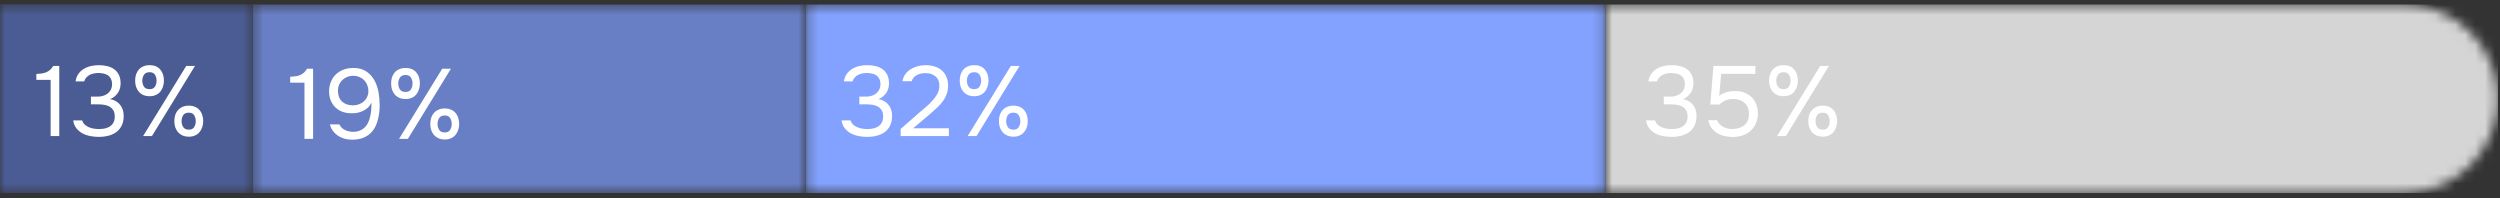
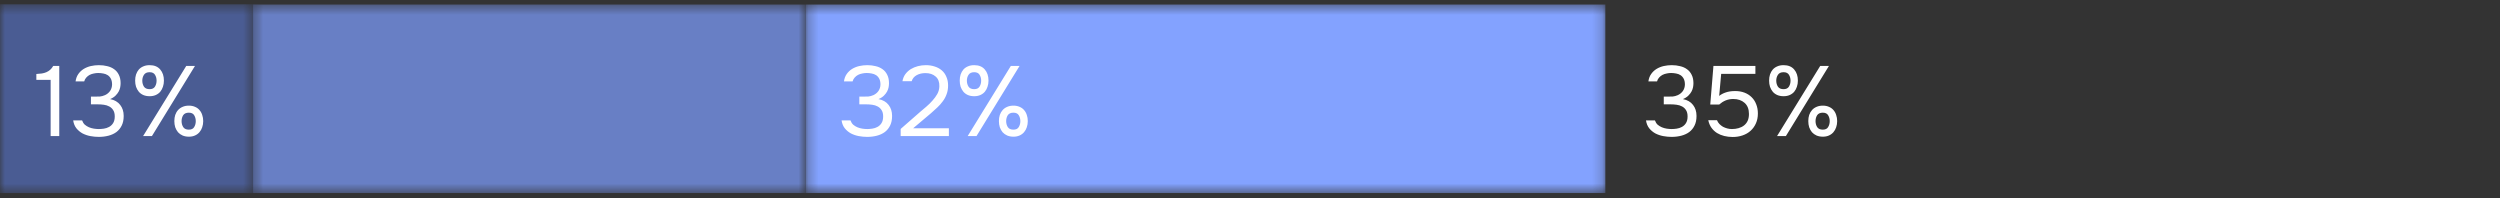
<svg xmlns="http://www.w3.org/2000/svg" width="252" height="20" viewBox="0 0 252 20" fill="none">
  <rect x="0" y="0" width="252" height="20" fill="#333333" stroke="none" />
  <mask id="mask0_493_6920" style="mask-type:alpha" maskUnits="userSpaceOnUse" x="161" y="0" width="91" height="20">
-     <path d="M251.796 9.958C251.796 4.712 247.543 0.458 242.296 0.458H161.821V19.458H242.296C247.543 19.458 251.796 15.205 251.796 9.958V9.958Z" fill="#304CFD" />
-   </mask>
+     </mask>
  <g mask="url(#mask0_493_6920)">
    <rect width="89.975" height="19" transform="matrix(-1 0 0 1 251.796 0.458)" fill="#D5D5D5" />
  </g>
  <mask id="mask1_493_6920" style="mask-type:alpha" maskUnits="userSpaceOnUse" x="0" y="0" width="26" height="20">
    <path d="M0 0.458H25.515V19.458H0V0.458Z" fill="#6577AB" />
  </mask>
  <g mask="url(#mask1_493_6920)">
    <rect width="36.232" height="19" transform="translate(0 0.458)" fill="#4A5C93" />
    <rect y="0.458" width="36.232" height="19" fill="#4A5C93" />
  </g>
  <mask id="mask2_493_6920" style="mask-type:alpha" maskUnits="userSpaceOnUse" x="25" y="0" width="57" height="20">
    <path d="M25.515 0.458H81.246V19.458H25.515V0.458Z" fill="#304CFD" />
  </mask>
  <g mask="url(#mask2_493_6920)">
    <rect x="25.515" y="0.458" width="55.731" height="19" fill="#687FC5" />
  </g>
  <mask id="mask3_493_6920" style="mask-type:alpha" maskUnits="userSpaceOnUse" x="81" y="0" width="81" height="20">
    <path d="M81.245 0.458H161.82V19.458H81.245V0.458Z" fill="#304CFD" />
  </mask>
  <g mask="url(#mask3_493_6920)">
    <rect x="81.245" y="0.458" width="80.575" height="19" fill="#83A2FF" />
  </g>
  <path d="M5.974 13.718H5.104V8.048H3.664V7.458C3.864 7.445 4.047 7.428 4.214 7.408C4.381 7.381 4.534 7.338 4.674 7.278C4.814 7.218 4.941 7.138 5.054 7.038C5.167 6.938 5.271 6.808 5.364 6.648H5.974V13.718ZM9.957 13.798C9.677 13.798 9.394 13.771 9.107 13.718C8.827 13.665 8.564 13.575 8.317 13.448C8.077 13.315 7.87 13.141 7.697 12.928C7.53 12.715 7.424 12.451 7.377 12.138H8.277C8.337 12.311 8.427 12.455 8.547 12.568C8.674 12.675 8.814 12.761 8.967 12.828C9.127 12.895 9.294 12.941 9.467 12.968C9.64 12.995 9.807 13.008 9.967 13.008C10.114 13.008 10.28 12.995 10.467 12.968C10.653 12.941 10.827 12.885 10.987 12.798C11.153 12.711 11.29 12.585 11.397 12.418C11.51 12.245 11.567 12.018 11.567 11.738C11.567 11.471 11.514 11.258 11.407 11.098C11.307 10.938 11.174 10.815 11.007 10.728C10.847 10.641 10.664 10.585 10.457 10.558C10.257 10.531 10.053 10.518 9.847 10.518H9.167V9.738H9.577C9.757 9.738 9.924 9.735 10.077 9.728C10.23 9.715 10.4 9.668 10.587 9.588C10.8 9.488 10.97 9.348 11.097 9.168C11.223 8.981 11.29 8.768 11.297 8.528C11.297 8.288 11.257 8.091 11.177 7.938C11.097 7.785 10.99 7.665 10.857 7.578C10.723 7.491 10.573 7.435 10.407 7.408C10.24 7.375 10.07 7.358 9.897 7.358C9.757 7.358 9.61 7.375 9.457 7.408C9.31 7.435 9.17 7.481 9.037 7.548C8.91 7.615 8.797 7.705 8.697 7.818C8.597 7.925 8.527 8.055 8.487 8.208H7.617C7.657 7.915 7.75 7.665 7.897 7.458C8.044 7.251 8.224 7.081 8.437 6.948C8.657 6.815 8.897 6.718 9.157 6.658C9.424 6.598 9.694 6.568 9.967 6.568C10.267 6.568 10.547 6.601 10.807 6.668C11.073 6.728 11.307 6.831 11.507 6.978C11.707 7.118 11.864 7.305 11.977 7.538C12.097 7.771 12.157 8.055 12.157 8.388C12.157 8.515 12.143 8.651 12.117 8.798C12.09 8.938 12.04 9.078 11.967 9.218C11.893 9.358 11.787 9.498 11.647 9.638C11.507 9.778 11.323 9.895 11.097 9.988C11.543 10.075 11.883 10.271 12.117 10.578C12.35 10.878 12.467 11.241 12.467 11.668V11.708C12.467 12.075 12.4 12.391 12.267 12.658C12.14 12.918 11.963 13.135 11.737 13.308C11.51 13.475 11.243 13.598 10.937 13.678C10.63 13.758 10.303 13.798 9.957 13.798ZM15.083 9.698C14.843 9.698 14.63 9.658 14.443 9.578C14.263 9.498 14.113 9.388 13.993 9.248C13.873 9.101 13.78 8.935 13.713 8.748C13.653 8.555 13.623 8.348 13.623 8.128C13.623 7.901 13.653 7.695 13.713 7.508C13.78 7.315 13.873 7.148 13.993 7.008C14.12 6.868 14.273 6.761 14.453 6.688C14.633 6.608 14.843 6.568 15.083 6.568C15.55 6.568 15.906 6.715 16.153 7.008C16.4 7.295 16.523 7.668 16.523 8.128C16.523 8.348 16.49 8.555 16.423 8.748C16.363 8.935 16.273 9.101 16.153 9.248C16.033 9.388 15.883 9.498 15.703 9.578C15.523 9.658 15.316 9.698 15.083 9.698ZM14.423 13.718L18.773 6.648H19.653L15.313 13.718H14.423ZM15.083 7.278C14.816 7.278 14.627 7.365 14.513 7.538C14.4 7.711 14.343 7.908 14.343 8.128C14.343 8.361 14.4 8.565 14.513 8.738C14.627 8.905 14.816 8.988 15.083 8.988C15.336 8.988 15.517 8.901 15.623 8.728C15.73 8.555 15.783 8.355 15.783 8.128C15.783 7.908 15.73 7.711 15.623 7.538C15.517 7.365 15.336 7.278 15.083 7.278ZM19.043 13.778C18.803 13.778 18.59 13.738 18.403 13.658C18.223 13.578 18.07 13.468 17.943 13.328C17.823 13.181 17.73 13.015 17.663 12.828C17.603 12.635 17.573 12.428 17.573 12.208C17.573 11.981 17.603 11.775 17.663 11.588C17.73 11.395 17.826 11.228 17.953 11.088C18.08 10.948 18.233 10.841 18.413 10.768C18.593 10.688 18.803 10.648 19.043 10.648C19.27 10.648 19.473 10.688 19.653 10.768C19.833 10.841 19.983 10.948 20.103 11.088C20.23 11.228 20.323 11.395 20.383 11.588C20.45 11.775 20.483 11.981 20.483 12.208C20.483 12.428 20.45 12.635 20.383 12.828C20.323 13.015 20.23 13.181 20.103 13.328C19.983 13.468 19.833 13.578 19.653 13.658C19.473 13.738 19.27 13.778 19.043 13.778ZM19.033 11.358C18.767 11.358 18.576 11.445 18.463 11.618C18.357 11.791 18.303 11.988 18.303 12.208C18.303 12.441 18.36 12.645 18.473 12.818C18.587 12.985 18.773 13.068 19.033 13.068C19.293 13.068 19.473 12.981 19.573 12.808C19.68 12.635 19.733 12.435 19.733 12.208C19.733 11.988 19.68 11.791 19.573 11.618C19.473 11.445 19.293 11.358 19.033 11.358Z" fill="white" />
-   <path d="M31.56 14H30.69V8.33H29.25V7.74C29.45 7.727 29.633 7.71 29.8 7.69C29.967 7.663 30.12 7.62 30.26 7.56C30.4 7.5 30.527 7.42 30.64 7.32C30.753 7.22 30.857 7.09 30.95 6.93H31.56V14ZM37.443 10.35C37.349 10.543 37.23 10.71 37.083 10.85C36.936 10.983 36.773 11.093 36.593 11.18C36.413 11.267 36.223 11.33 36.023 11.37C35.83 11.403 35.633 11.42 35.433 11.42C35.12 11.42 34.826 11.373 34.553 11.28C34.279 11.18 34.039 11.037 33.833 10.85C33.633 10.663 33.473 10.433 33.353 10.16C33.233 9.887 33.173 9.57 33.173 9.21C33.173 8.857 33.233 8.537 33.353 8.25C33.473 7.957 33.639 7.707 33.853 7.5C34.073 7.293 34.33 7.133 34.623 7.02C34.916 6.907 35.253 6.85 35.633 6.85C36.153 6.85 36.583 6.967 36.923 7.2C37.263 7.427 37.533 7.72 37.733 8.08C37.933 8.44 38.073 8.843 38.153 9.29C38.233 9.737 38.273 10.177 38.273 10.61C38.273 11.09 38.216 11.56 38.103 12.02C37.996 12.473 37.819 12.86 37.573 13.18C37.359 13.46 37.08 13.68 36.733 13.84C36.393 14 35.983 14.08 35.503 14.08C35.249 14.08 34.999 14.05 34.753 13.99C34.513 13.923 34.293 13.827 34.093 13.7C33.893 13.567 33.719 13.407 33.573 13.22C33.426 13.027 33.319 12.8 33.253 12.54H34.213C34.326 12.793 34.516 12.983 34.783 13.11C35.056 13.23 35.33 13.29 35.603 13.29C35.929 13.283 36.206 13.217 36.433 13.09C36.66 12.963 36.843 12.793 36.983 12.58C37.083 12.427 37.163 12.257 37.223 12.07C37.283 11.877 37.33 11.69 37.363 11.51C37.396 11.323 37.416 11.147 37.423 10.98C37.436 10.813 37.443 10.677 37.443 10.57V10.35ZM34.063 9.13C34.063 9.597 34.196 9.96 34.463 10.22C34.736 10.48 35.103 10.613 35.563 10.62C35.776 10.62 35.976 10.587 36.163 10.52C36.356 10.453 36.523 10.357 36.663 10.23C36.809 10.103 36.923 9.953 37.003 9.78C37.09 9.6 37.133 9.403 37.133 9.19C37.133 8.963 37.093 8.757 37.013 8.57C36.94 8.377 36.833 8.213 36.693 8.08C36.559 7.94 36.4 7.833 36.213 7.76C36.026 7.68 35.823 7.64 35.603 7.64C35.383 7.64 35.176 7.68 34.983 7.76C34.796 7.84 34.633 7.947 34.493 8.08C34.359 8.213 34.253 8.37 34.173 8.55C34.099 8.73 34.063 8.923 34.063 9.13ZM40.884 9.98C40.644 9.98 40.431 9.94 40.244 9.86C40.064 9.78 39.914 9.67 39.794 9.53C39.674 9.383 39.581 9.217 39.514 9.03C39.454 8.837 39.424 8.63 39.424 8.41C39.424 8.183 39.454 7.977 39.514 7.79C39.581 7.597 39.674 7.43 39.794 7.29C39.921 7.15 40.074 7.043 40.254 6.97C40.434 6.89 40.644 6.85 40.884 6.85C41.351 6.85 41.707 6.997 41.954 7.29C42.201 7.577 42.324 7.95 42.324 8.41C42.324 8.63 42.291 8.837 42.224 9.03C42.164 9.217 42.074 9.383 41.954 9.53C41.834 9.67 41.684 9.78 41.504 9.86C41.324 9.94 41.117 9.98 40.884 9.98ZM40.224 14L44.574 6.93H45.454L41.114 14H40.224ZM40.884 7.56C40.617 7.56 40.427 7.647 40.314 7.82C40.201 7.993 40.144 8.19 40.144 8.41C40.144 8.643 40.201 8.847 40.314 9.02C40.427 9.187 40.617 9.27 40.884 9.27C41.137 9.27 41.317 9.183 41.424 9.01C41.531 8.837 41.584 8.637 41.584 8.41C41.584 8.19 41.531 7.993 41.424 7.82C41.317 7.647 41.137 7.56 40.884 7.56ZM44.844 14.06C44.604 14.06 44.391 14.02 44.204 13.94C44.024 13.86 43.871 13.75 43.744 13.61C43.624 13.463 43.531 13.297 43.464 13.11C43.404 12.917 43.374 12.71 43.374 12.49C43.374 12.263 43.404 12.057 43.464 11.87C43.531 11.677 43.627 11.51 43.754 11.37C43.881 11.23 44.034 11.123 44.214 11.05C44.394 10.97 44.604 10.93 44.844 10.93C45.071 10.93 45.274 10.97 45.454 11.05C45.634 11.123 45.784 11.23 45.904 11.37C46.031 11.51 46.124 11.677 46.184 11.87C46.251 12.057 46.284 12.263 46.284 12.49C46.284 12.71 46.251 12.917 46.184 13.11C46.124 13.297 46.031 13.463 45.904 13.61C45.784 13.75 45.634 13.86 45.454 13.94C45.274 14.02 45.071 14.06 44.844 14.06ZM44.834 11.64C44.567 11.64 44.377 11.727 44.264 11.9C44.157 12.073 44.104 12.27 44.104 12.49C44.104 12.723 44.161 12.927 44.274 13.1C44.387 13.267 44.574 13.35 44.834 13.35C45.094 13.35 45.274 13.263 45.374 13.09C45.481 12.917 45.534 12.717 45.534 12.49C45.534 12.27 45.481 12.073 45.374 11.9C45.274 11.727 45.094 11.64 44.834 11.64Z" fill="white" />
  <path d="M87.411 13.798C87.131 13.798 86.848 13.771 86.561 13.718C86.281 13.665 86.018 13.575 85.771 13.448C85.531 13.315 85.324 13.141 85.151 12.928C84.984 12.715 84.878 12.451 84.831 12.138H85.731C85.791 12.311 85.881 12.455 86.001 12.568C86.128 12.675 86.268 12.761 86.421 12.828C86.581 12.895 86.748 12.941 86.921 12.968C87.094 12.995 87.261 13.008 87.421 13.008C87.568 13.008 87.734 12.995 87.921 12.968C88.108 12.941 88.281 12.885 88.441 12.798C88.608 12.711 88.744 12.585 88.851 12.418C88.964 12.245 89.021 12.018 89.021 11.738C89.021 11.471 88.968 11.258 88.861 11.098C88.761 10.938 88.628 10.815 88.461 10.728C88.301 10.641 88.118 10.585 87.911 10.558C87.711 10.531 87.508 10.518 87.301 10.518H86.621V9.738H87.031C87.211 9.738 87.378 9.735 87.531 9.728C87.684 9.715 87.854 9.668 88.041 9.588C88.254 9.488 88.424 9.348 88.551 9.168C88.678 8.981 88.744 8.768 88.751 8.528C88.751 8.288 88.711 8.091 88.631 7.938C88.551 7.785 88.444 7.665 88.311 7.578C88.178 7.491 88.028 7.435 87.861 7.408C87.694 7.375 87.524 7.358 87.351 7.358C87.211 7.358 87.064 7.375 86.911 7.408C86.764 7.435 86.624 7.481 86.491 7.548C86.364 7.615 86.251 7.705 86.151 7.818C86.051 7.925 85.981 8.055 85.941 8.208H85.071C85.111 7.915 85.204 7.665 85.351 7.458C85.498 7.251 85.678 7.081 85.891 6.948C86.111 6.815 86.351 6.718 86.611 6.658C86.878 6.598 87.148 6.568 87.421 6.568C87.721 6.568 88.001 6.601 88.261 6.668C88.528 6.728 88.761 6.831 88.961 6.978C89.161 7.118 89.318 7.305 89.431 7.538C89.551 7.771 89.611 8.055 89.611 8.388C89.611 8.515 89.598 8.651 89.571 8.798C89.544 8.938 89.494 9.078 89.421 9.218C89.348 9.358 89.241 9.498 89.101 9.638C88.961 9.778 88.778 9.895 88.551 9.988C88.998 10.075 89.338 10.271 89.571 10.578C89.804 10.878 89.921 11.241 89.921 11.668V11.708C89.921 12.075 89.854 12.391 89.721 12.658C89.594 12.918 89.418 13.135 89.191 13.308C88.964 13.475 88.698 13.598 88.391 13.678C88.084 13.758 87.758 13.798 87.411 13.798ZM92.787 11.248C92.967 11.095 93.164 10.928 93.377 10.748C93.597 10.561 93.801 10.361 93.987 10.148C94.181 9.935 94.344 9.711 94.477 9.478C94.611 9.238 94.681 8.978 94.687 8.698C94.701 8.271 94.577 7.945 94.317 7.718C94.057 7.485 93.714 7.368 93.287 7.368C92.947 7.368 92.651 7.438 92.397 7.578C92.144 7.718 91.977 7.921 91.897 8.188H90.967C91.014 7.915 91.111 7.678 91.257 7.478C91.411 7.271 91.594 7.101 91.807 6.968C92.027 6.835 92.267 6.735 92.527 6.668C92.787 6.601 93.054 6.568 93.327 6.568C93.654 6.568 93.954 6.615 94.227 6.708C94.501 6.795 94.737 6.925 94.937 7.098C95.137 7.271 95.291 7.488 95.397 7.748C95.511 8.001 95.567 8.291 95.567 8.618C95.567 8.945 95.517 9.238 95.417 9.498C95.324 9.758 95.194 9.998 95.027 10.218C94.867 10.438 94.684 10.645 94.477 10.838C94.271 11.031 94.057 11.225 93.837 11.418L92.047 12.928H95.647V13.718H90.787V12.998L92.787 11.248ZM98.201 9.698C97.961 9.698 97.748 9.658 97.561 9.578C97.381 9.498 97.231 9.388 97.111 9.248C96.991 9.101 96.898 8.935 96.831 8.748C96.771 8.555 96.741 8.348 96.741 8.128C96.741 7.901 96.771 7.695 96.831 7.508C96.898 7.315 96.991 7.148 97.111 7.008C97.238 6.868 97.391 6.761 97.571 6.688C97.751 6.608 97.961 6.568 98.201 6.568C98.668 6.568 99.025 6.715 99.271 7.008C99.518 7.295 99.641 7.668 99.641 8.128C99.641 8.348 99.608 8.555 99.541 8.748C99.481 8.935 99.391 9.101 99.271 9.248C99.151 9.388 99.001 9.498 98.821 9.578C98.641 9.658 98.435 9.698 98.201 9.698ZM97.541 13.718L101.891 6.648H102.771L98.431 13.718H97.541ZM98.201 7.278C97.935 7.278 97.745 7.365 97.631 7.538C97.518 7.711 97.461 7.908 97.461 8.128C97.461 8.361 97.518 8.565 97.631 8.738C97.745 8.905 97.935 8.988 98.201 8.988C98.455 8.988 98.635 8.901 98.741 8.728C98.848 8.555 98.901 8.355 98.901 8.128C98.901 7.908 98.848 7.711 98.741 7.538C98.635 7.365 98.455 7.278 98.201 7.278ZM102.161 13.778C101.921 13.778 101.708 13.738 101.521 13.658C101.341 13.578 101.188 13.468 101.061 13.328C100.941 13.181 100.848 13.015 100.781 12.828C100.721 12.635 100.691 12.428 100.691 12.208C100.691 11.981 100.721 11.775 100.781 11.588C100.848 11.395 100.945 11.228 101.071 11.088C101.198 10.948 101.351 10.841 101.531 10.768C101.711 10.688 101.921 10.648 102.161 10.648C102.388 10.648 102.591 10.688 102.771 10.768C102.951 10.841 103.101 10.948 103.221 11.088C103.348 11.228 103.441 11.395 103.501 11.588C103.568 11.775 103.601 11.981 103.601 12.208C103.601 12.428 103.568 12.635 103.501 12.828C103.441 13.015 103.348 13.181 103.221 13.328C103.101 13.468 102.951 13.578 102.771 13.658C102.591 13.738 102.388 13.778 102.161 13.778ZM102.151 11.358C101.885 11.358 101.695 11.445 101.581 11.618C101.475 11.791 101.421 11.988 101.421 12.208C101.421 12.441 101.478 12.645 101.591 12.818C101.705 12.985 101.891 13.068 102.151 13.068C102.411 13.068 102.591 12.981 102.691 12.808C102.798 12.635 102.851 12.435 102.851 12.208C102.851 11.988 102.798 11.791 102.691 11.618C102.591 11.445 102.411 11.358 102.151 11.358Z" fill="white" />
  <path d="M168.498 13.798C168.218 13.798 167.935 13.771 167.648 13.718C167.368 13.665 167.105 13.575 166.858 13.448C166.618 13.315 166.411 13.141 166.238 12.928C166.071 12.715 165.965 12.451 165.918 12.138H166.818C166.878 12.311 166.968 12.455 167.088 12.568C167.215 12.675 167.355 12.761 167.508 12.828C167.668 12.895 167.835 12.941 168.008 12.968C168.181 12.995 168.348 13.008 168.508 13.008C168.655 13.008 168.821 12.995 169.008 12.968C169.195 12.941 169.368 12.885 169.528 12.798C169.695 12.711 169.831 12.585 169.938 12.418C170.051 12.245 170.108 12.018 170.108 11.738C170.108 11.471 170.055 11.258 169.948 11.098C169.848 10.938 169.715 10.815 169.548 10.728C169.388 10.641 169.205 10.585 168.998 10.558C168.798 10.531 168.595 10.518 168.388 10.518H167.708V9.738H168.118C168.298 9.738 168.465 9.735 168.618 9.728C168.771 9.715 168.941 9.668 169.128 9.588C169.341 9.488 169.511 9.348 169.638 9.168C169.765 8.981 169.831 8.768 169.838 8.528C169.838 8.288 169.798 8.091 169.718 7.938C169.638 7.785 169.531 7.665 169.398 7.578C169.265 7.491 169.115 7.435 168.948 7.408C168.781 7.375 168.611 7.358 168.438 7.358C168.298 7.358 168.151 7.375 167.998 7.408C167.851 7.435 167.711 7.481 167.578 7.548C167.451 7.615 167.338 7.705 167.238 7.818C167.138 7.925 167.068 8.055 167.028 8.208H166.158C166.198 7.915 166.291 7.665 166.438 7.458C166.585 7.251 166.765 7.081 166.978 6.948C167.198 6.815 167.438 6.718 167.698 6.658C167.965 6.598 168.235 6.568 168.508 6.568C168.808 6.568 169.088 6.601 169.348 6.668C169.615 6.728 169.848 6.831 170.048 6.978C170.248 7.118 170.405 7.305 170.518 7.538C170.638 7.771 170.698 8.055 170.698 8.388C170.698 8.515 170.685 8.651 170.658 8.798C170.631 8.938 170.581 9.078 170.508 9.218C170.435 9.358 170.328 9.498 170.188 9.638C170.048 9.778 169.865 9.895 169.638 9.988C170.085 10.075 170.425 10.271 170.658 10.578C170.891 10.878 171.008 11.241 171.008 11.668V11.708C171.008 12.075 170.941 12.391 170.808 12.658C170.681 12.918 170.505 13.135 170.278 13.308C170.051 13.475 169.785 13.598 169.478 13.678C169.171 13.758 168.845 13.798 168.498 13.798ZM172.394 10.538L172.714 6.648H176.944V7.448H173.494L173.294 9.668C173.474 9.521 173.694 9.405 173.954 9.318C174.214 9.225 174.534 9.178 174.914 9.178C175.254 9.178 175.564 9.231 175.844 9.338C176.124 9.445 176.364 9.598 176.564 9.798C176.764 9.991 176.918 10.228 177.024 10.508C177.138 10.788 177.194 11.098 177.194 11.438C177.194 11.811 177.128 12.145 176.994 12.438C176.868 12.725 176.691 12.971 176.464 13.178C176.238 13.385 175.968 13.541 175.654 13.648C175.348 13.755 175.014 13.808 174.654 13.808C174.361 13.808 174.078 13.775 173.804 13.708C173.538 13.641 173.294 13.541 173.074 13.408C172.854 13.268 172.668 13.091 172.514 12.878C172.361 12.665 172.254 12.411 172.194 12.118H173.074C173.128 12.258 173.208 12.385 173.314 12.498C173.421 12.605 173.541 12.698 173.674 12.778C173.814 12.851 173.961 12.908 174.114 12.948C174.268 12.988 174.421 13.008 174.574 13.008C174.814 13.008 175.038 12.978 175.244 12.918C175.458 12.858 175.641 12.768 175.794 12.648C175.954 12.521 176.078 12.365 176.164 12.178C176.251 11.985 176.294 11.755 176.294 11.488C176.294 11.001 176.148 10.628 175.854 10.368C175.561 10.108 175.181 9.978 174.714 9.978C174.434 9.978 174.174 10.028 173.934 10.128C173.701 10.228 173.488 10.365 173.294 10.538H172.394ZM179.786 9.698C179.546 9.698 179.333 9.658 179.146 9.578C178.966 9.498 178.816 9.388 178.696 9.248C178.576 9.101 178.483 8.935 178.416 8.748C178.356 8.555 178.326 8.348 178.326 8.128C178.326 7.901 178.356 7.695 178.416 7.508C178.483 7.315 178.576 7.148 178.696 7.008C178.823 6.868 178.976 6.761 179.156 6.688C179.336 6.608 179.546 6.568 179.786 6.568C180.253 6.568 180.61 6.715 180.856 7.008C181.103 7.295 181.226 7.668 181.226 8.128C181.226 8.348 181.193 8.555 181.126 8.748C181.066 8.935 180.976 9.101 180.856 9.248C180.736 9.388 180.586 9.498 180.406 9.578C180.226 9.658 180.02 9.698 179.786 9.698ZM179.126 13.718L183.476 6.648H184.356L180.016 13.718H179.126ZM179.786 7.278C179.52 7.278 179.33 7.365 179.216 7.538C179.103 7.711 179.046 7.908 179.046 8.128C179.046 8.361 179.103 8.565 179.216 8.738C179.33 8.905 179.52 8.988 179.786 8.988C180.04 8.988 180.22 8.901 180.326 8.728C180.433 8.555 180.486 8.355 180.486 8.128C180.486 7.908 180.433 7.711 180.326 7.538C180.22 7.365 180.04 7.278 179.786 7.278ZM183.746 13.778C183.506 13.778 183.293 13.738 183.106 13.658C182.926 13.578 182.773 13.468 182.646 13.328C182.526 13.181 182.433 13.015 182.366 12.828C182.306 12.635 182.276 12.428 182.276 12.208C182.276 11.981 182.306 11.775 182.366 11.588C182.433 11.395 182.53 11.228 182.656 11.088C182.783 10.948 182.936 10.841 183.116 10.768C183.296 10.688 183.506 10.648 183.746 10.648C183.973 10.648 184.176 10.688 184.356 10.768C184.536 10.841 184.686 10.948 184.806 11.088C184.933 11.228 185.026 11.395 185.086 11.588C185.153 11.775 185.186 11.981 185.186 12.208C185.186 12.428 185.153 12.635 185.086 12.828C185.026 13.015 184.933 13.181 184.806 13.328C184.686 13.468 184.536 13.578 184.356 13.658C184.176 13.738 183.973 13.778 183.746 13.778ZM183.736 11.358C183.47 11.358 183.28 11.445 183.166 11.618C183.06 11.791 183.006 11.988 183.006 12.208C183.006 12.441 183.063 12.645 183.176 12.818C183.29 12.985 183.476 13.068 183.736 13.068C183.996 13.068 184.176 12.981 184.276 12.808C184.383 12.635 184.436 12.435 184.436 12.208C184.436 11.988 184.383 11.791 184.276 11.618C184.176 11.445 183.996 11.358 183.736 11.358Z" fill="white" />
</svg>